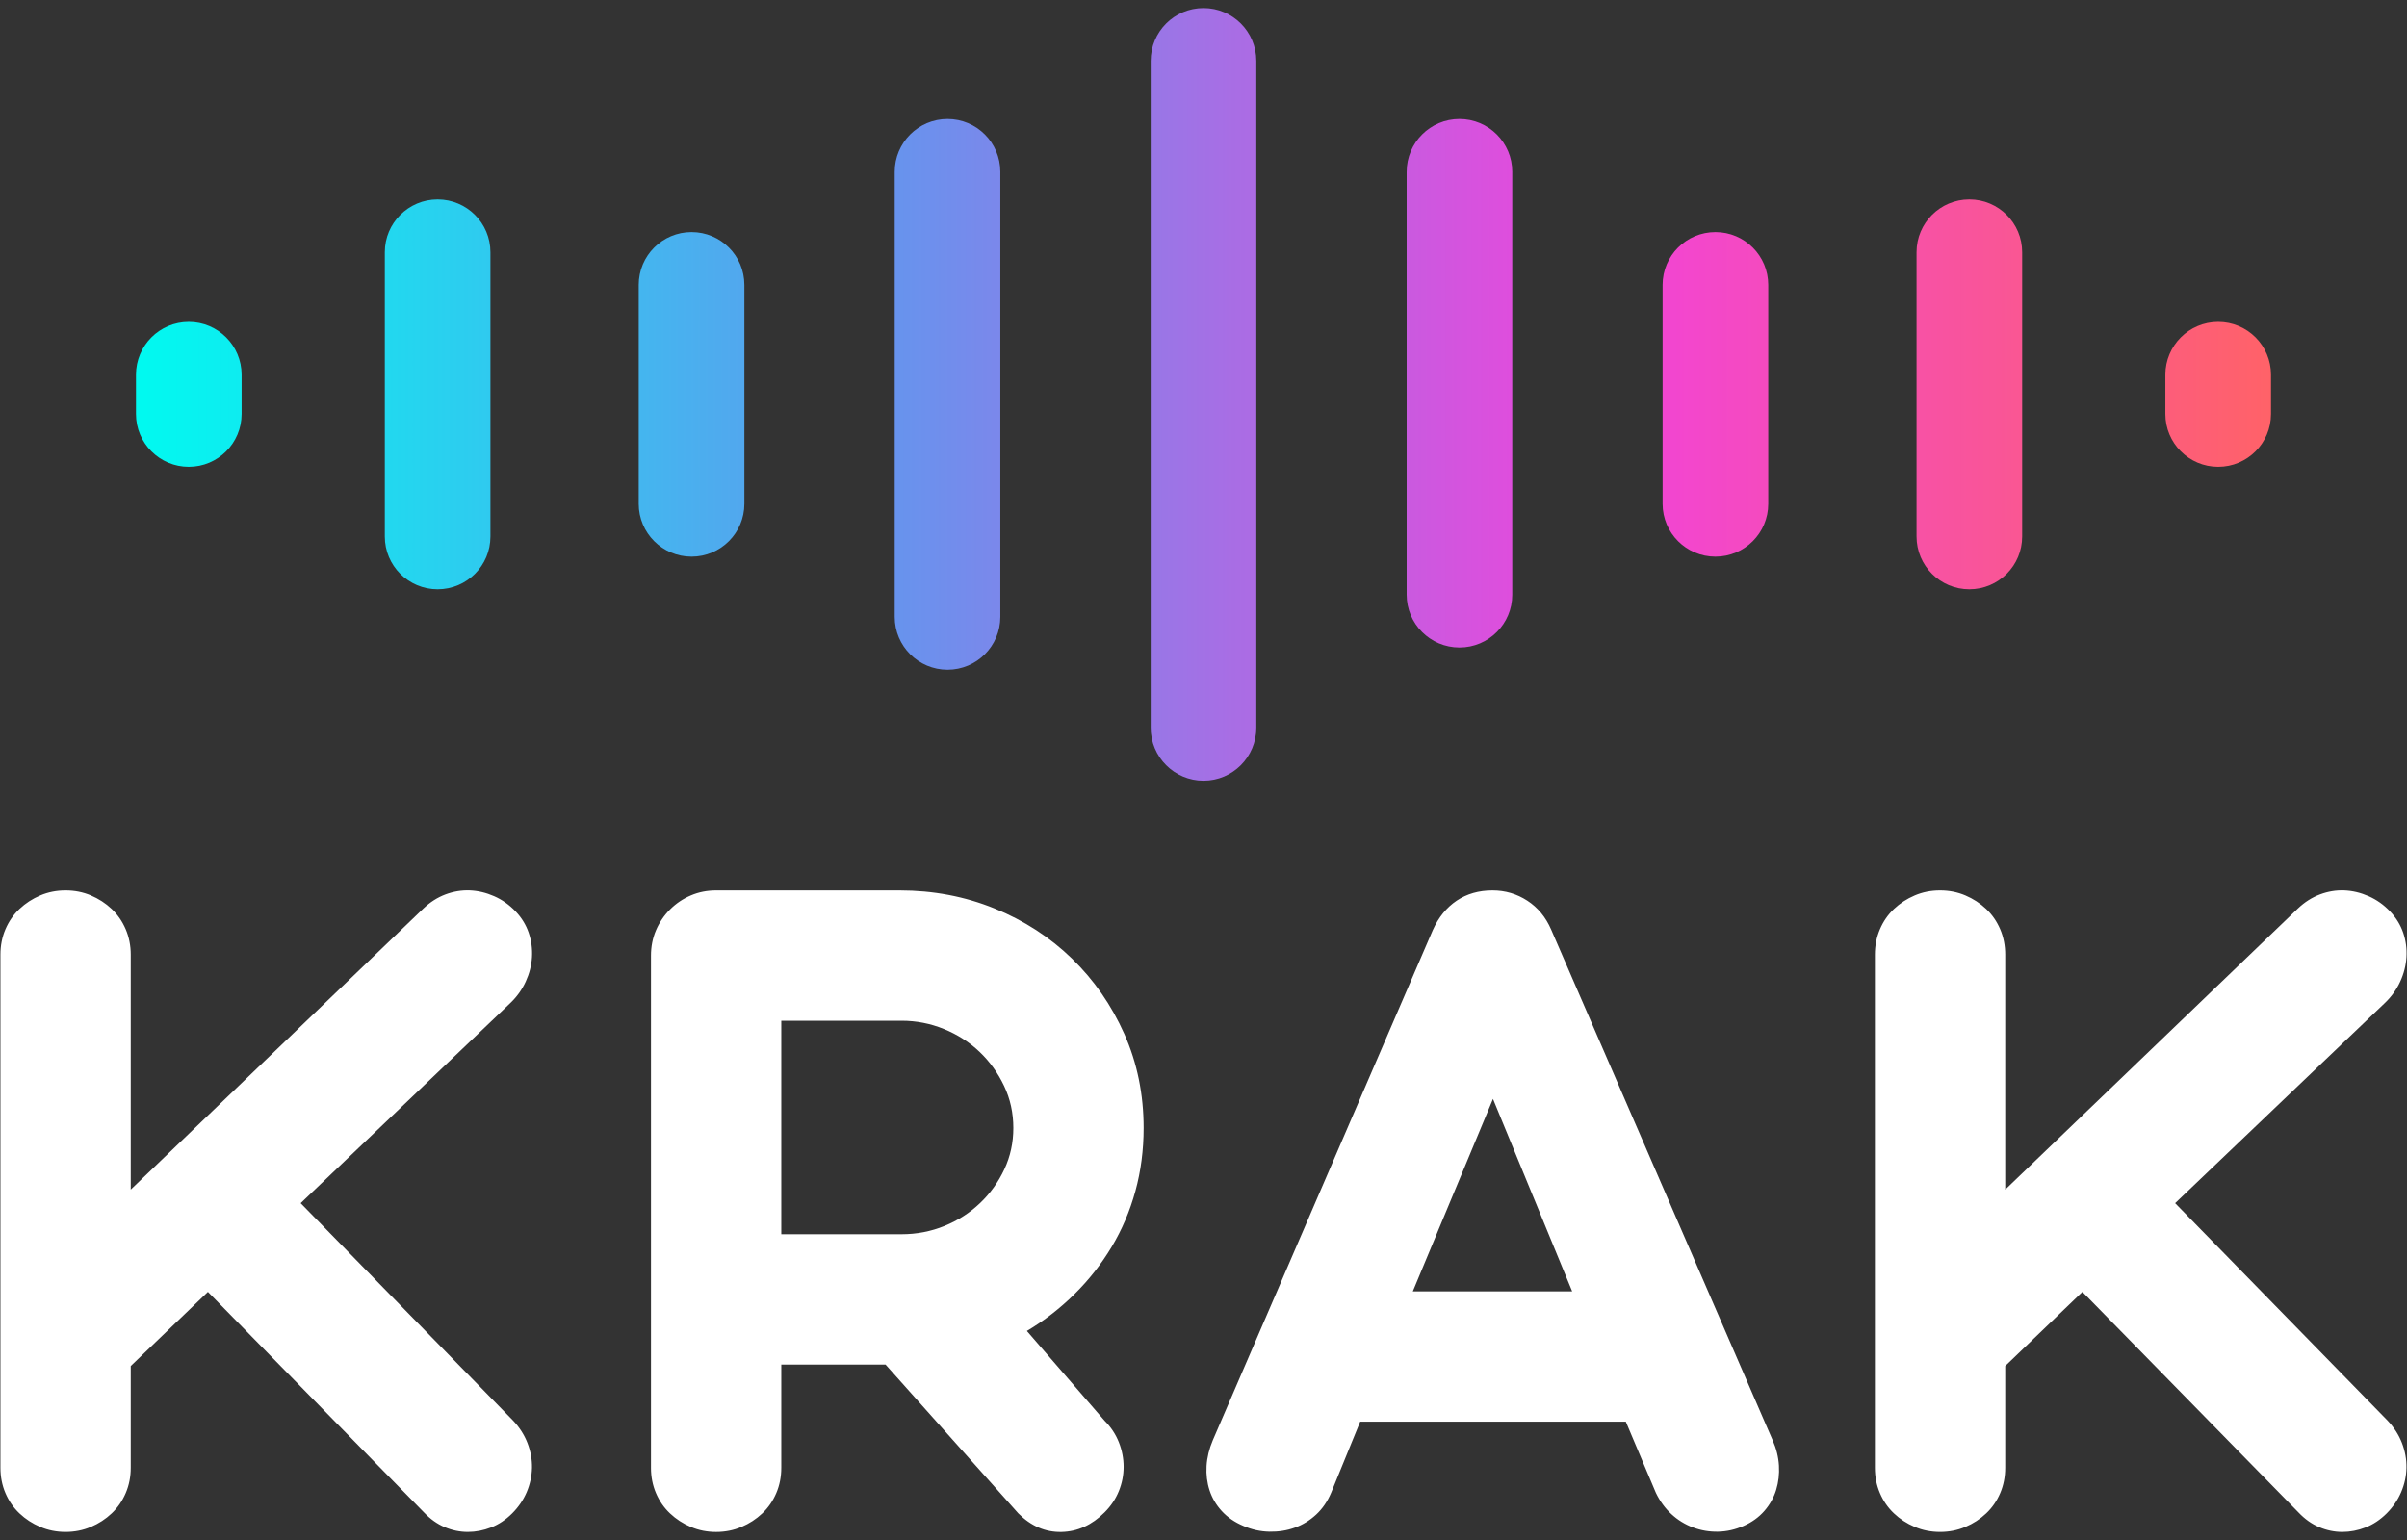
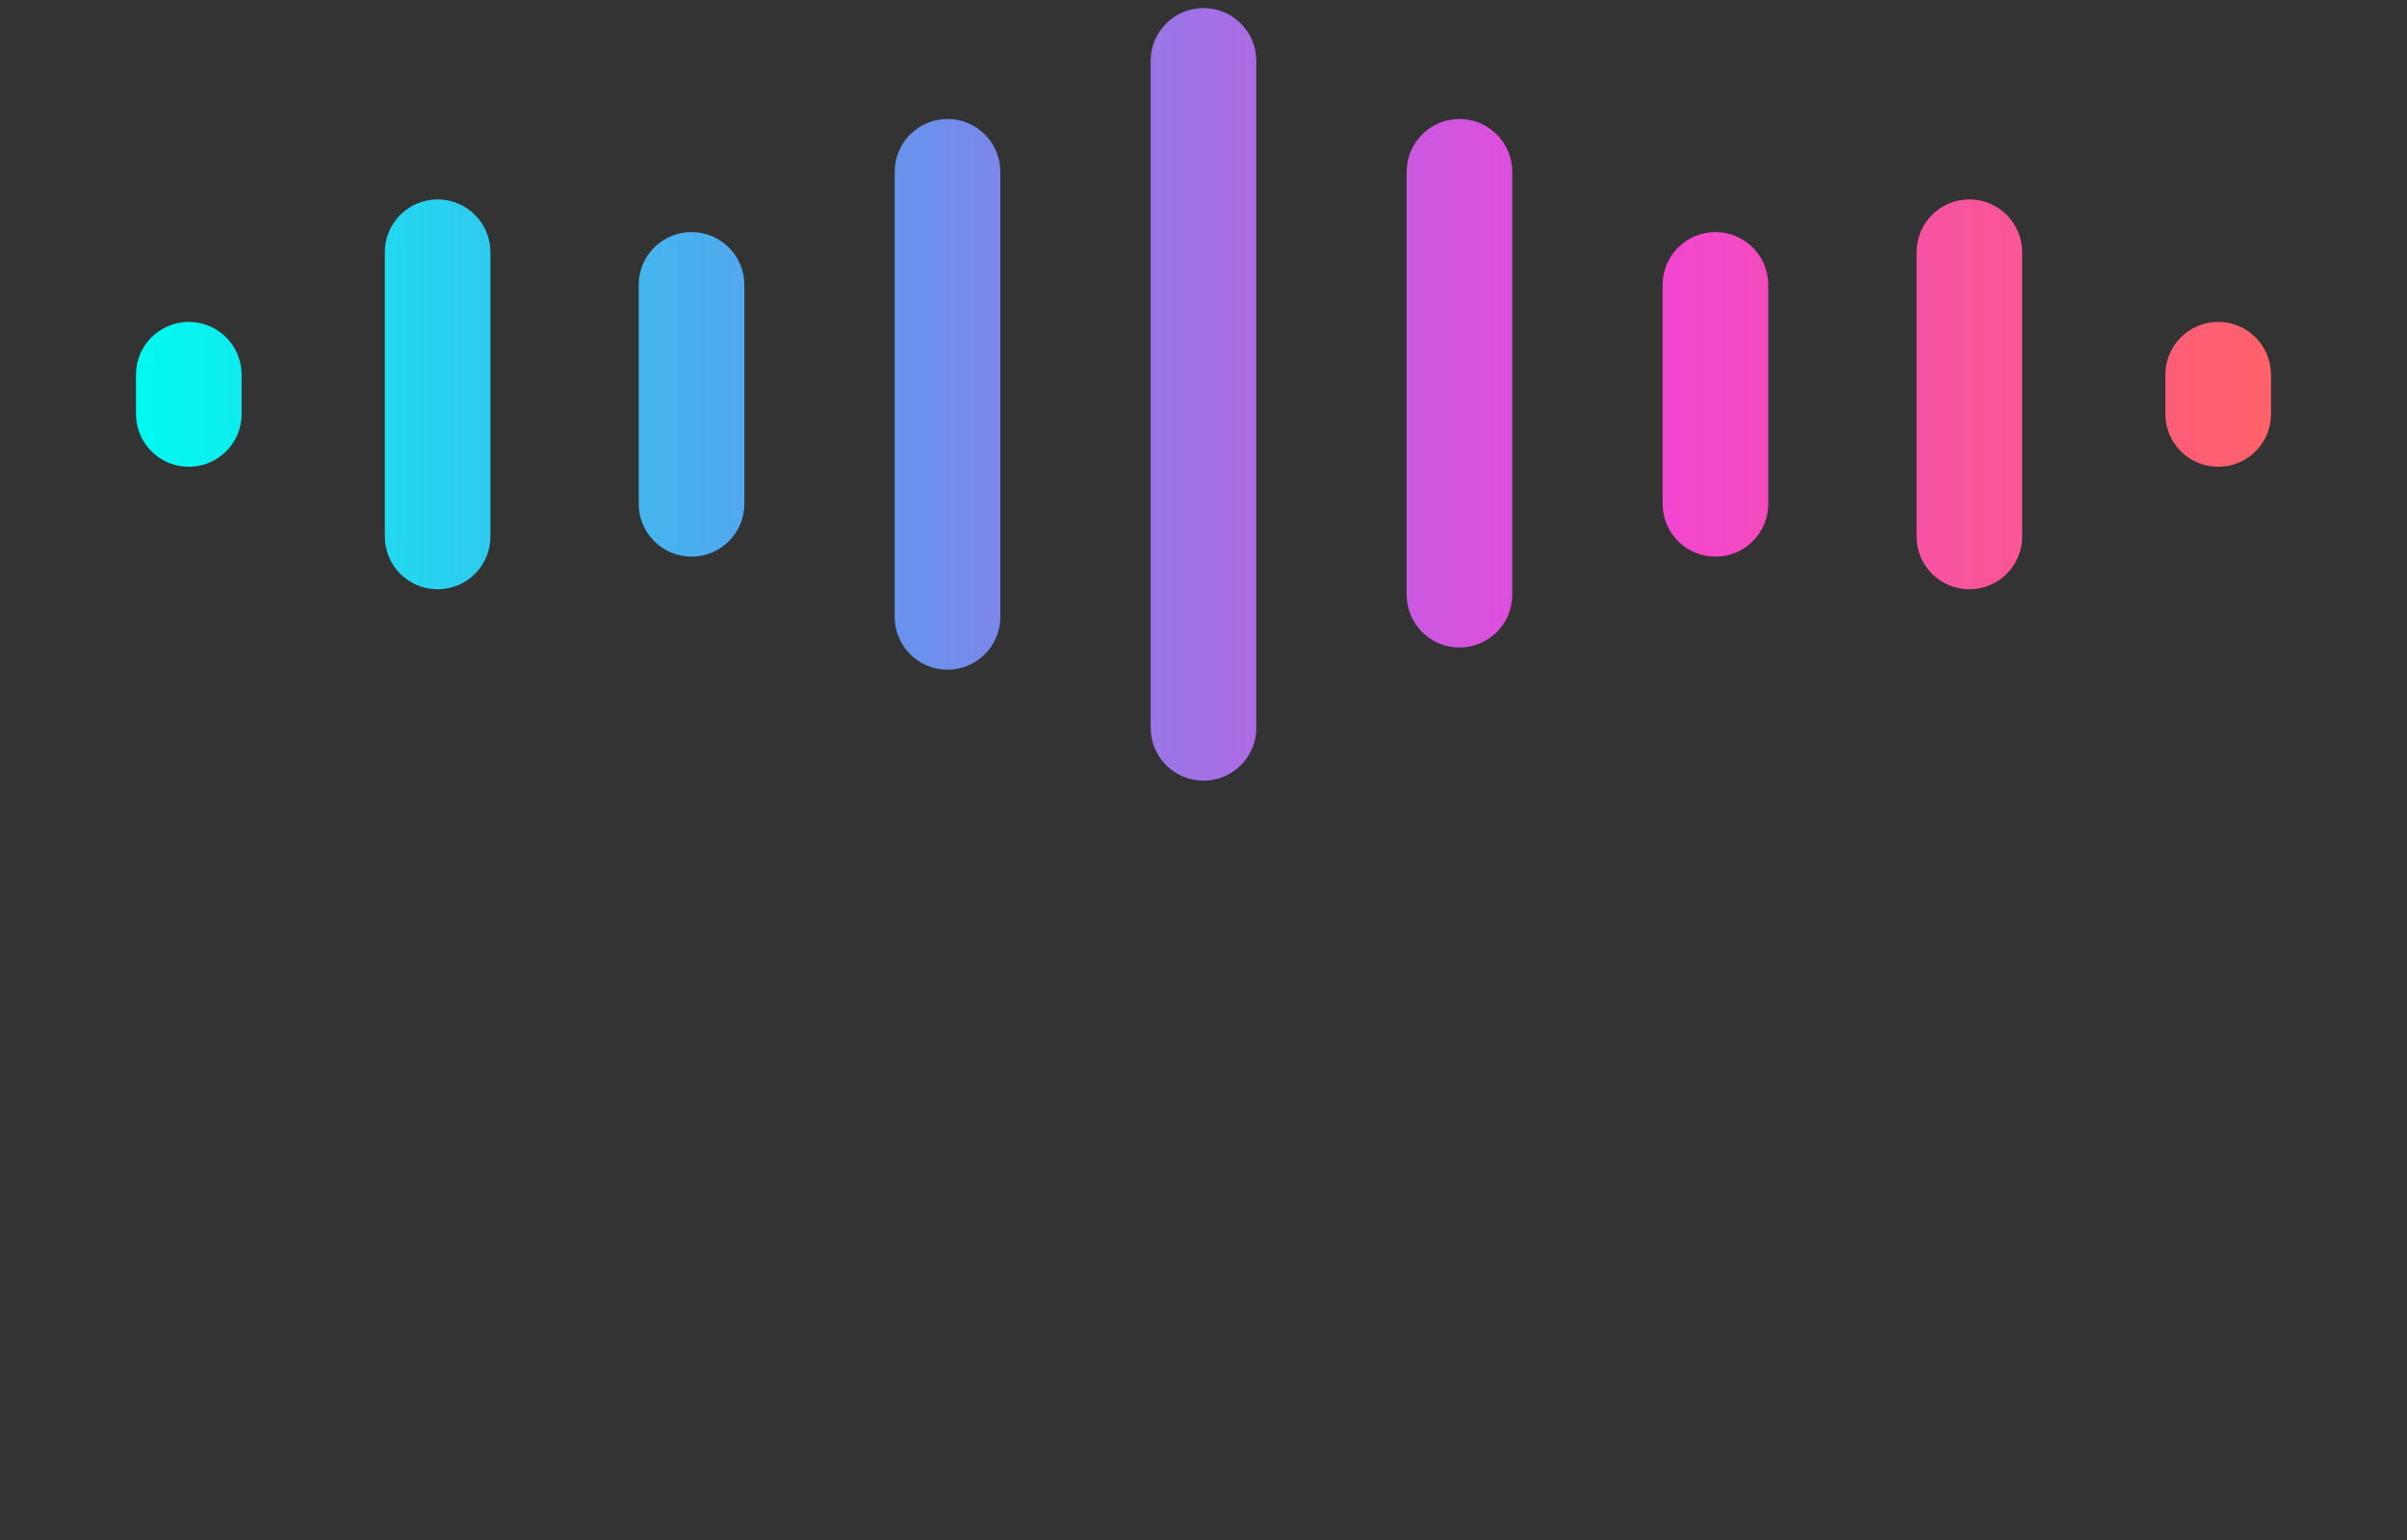
<svg xmlns="http://www.w3.org/2000/svg" width="100" height="64" viewBox="0 0 100 64" fill="none">
  <rect x="0" y="0" width="100" height="64" fill="#333333" stroke="none" />
  <g clip-path="url(#clip0_54_1706)">
    <path d="M39.365 27.832C38.154 27.832 37.171 26.849 37.171 25.637V7.14C37.171 5.928 38.154 4.946 39.365 4.946C40.577 4.946 41.559 5.928 41.559 7.14V25.637C41.559 26.849 40.577 27.832 39.365 27.832ZM30.925 20.939V11.839C30.925 10.627 29.942 9.645 28.73 9.645C27.519 9.645 26.536 10.627 26.536 11.839V20.939C26.536 22.151 27.519 23.133 28.73 23.133C29.942 23.133 30.925 22.151 30.925 20.939ZM10.038 17.205V15.572C10.038 14.36 9.055 13.378 7.843 13.378C6.632 13.378 5.649 14.36 5.649 15.572V17.205C5.649 18.417 6.632 19.399 7.843 19.399C9.055 19.399 10.038 18.417 10.038 17.205ZM20.375 22.296V10.482C20.375 9.27 19.393 8.288 18.181 8.288C16.969 8.288 15.987 9.27 15.987 10.482V22.296C15.987 23.508 16.969 24.49 18.181 24.49C19.393 24.49 20.375 23.508 20.375 22.296ZM62.828 24.715V7.14C62.828 5.928 61.846 4.946 60.634 4.946C59.423 4.946 58.44 5.928 58.44 7.14V24.715C58.44 25.927 59.423 26.909 60.634 26.909C61.846 26.91 62.828 25.927 62.828 24.715ZM73.463 20.939V11.839C73.463 10.627 72.48 9.645 71.269 9.645C70.057 9.645 69.074 10.627 69.074 11.839V20.939C69.074 22.151 70.057 23.133 71.269 23.133C72.481 23.133 73.463 22.151 73.463 20.939ZM94.35 17.205V15.572C94.35 14.36 93.367 13.378 92.156 13.378C90.944 13.378 89.961 14.36 89.961 15.572V17.205C89.961 18.417 90.944 19.399 92.156 19.399C93.367 19.399 94.35 18.417 94.35 17.205ZM84.012 22.296V10.482C84.012 9.27 83.03 8.288 81.818 8.288C80.606 8.288 79.624 9.27 79.624 10.482V22.296C79.624 23.508 80.606 24.49 81.818 24.49C83.03 24.49 84.012 23.508 84.012 22.296ZM52.194 30.248V2.529C52.194 1.317 51.211 0.335 50 0.335C48.788 0.335 47.806 1.317 47.806 2.529V30.248C47.806 31.46 48.788 32.443 50 32.443C51.211 32.443 52.194 31.46 52.194 30.248Z" fill="url(#paint0_linear_54_1706)" />
-     <path d="M5.431 49.439L17.592 37.754C17.87 37.491 18.175 37.296 18.508 37.171C18.842 37.046 19.178 36.991 19.518 37.004C19.858 37.018 20.195 37.098 20.528 37.244C20.862 37.39 21.16 37.602 21.424 37.879C21.674 38.143 21.854 38.438 21.965 38.764C22.076 39.091 22.121 39.428 22.101 39.775C22.08 40.122 21.993 40.462 21.84 40.795C21.687 41.129 21.472 41.428 21.195 41.691L12.491 50.002L21.32 59.041C21.583 59.319 21.781 59.628 21.913 59.968C22.045 60.309 22.107 60.652 22.101 60.999C22.093 61.346 22.02 61.684 21.882 62.01C21.743 62.336 21.541 62.631 21.278 62.895C21.014 63.158 20.723 63.353 20.403 63.478C20.084 63.603 19.761 63.665 19.435 63.665C19.109 63.665 18.789 63.599 18.477 63.467C18.165 63.336 17.877 63.131 17.613 62.853L8.638 53.688L5.432 56.77V60.999C5.432 61.374 5.362 61.725 5.223 62.051C5.084 62.377 4.89 62.658 4.64 62.894C4.39 63.131 4.102 63.318 3.776 63.456C3.45 63.596 3.099 63.665 2.724 63.665C2.35 63.665 1.999 63.596 1.673 63.456C1.347 63.318 1.058 63.131 0.809 62.894C0.559 62.658 0.365 62.377 0.226 62.051C0.087 61.725 0.018 61.374 0.018 60.999V39.67C0.018 39.296 0.087 38.945 0.226 38.619C0.365 38.293 0.559 38.012 0.809 37.775C1.059 37.539 1.347 37.352 1.673 37.213C1.999 37.074 2.35 37.005 2.724 37.005C3.099 37.005 3.45 37.074 3.776 37.213C4.102 37.352 4.39 37.539 4.64 37.775C4.89 38.012 5.084 38.293 5.223 38.619C5.362 38.945 5.432 39.296 5.432 39.67V49.439H5.431ZM27.045 39.712C27.045 39.337 27.114 38.987 27.253 38.661C27.392 38.335 27.587 38.046 27.836 37.796C28.086 37.546 28.374 37.352 28.701 37.213C29.026 37.074 29.377 37.005 29.752 37.005H37.373C38.775 37.005 40.09 37.255 41.319 37.755C42.548 38.255 43.62 38.949 44.536 39.838C45.452 40.727 46.177 41.771 46.712 42.972C47.246 44.174 47.513 45.475 47.513 46.877C47.513 47.794 47.399 48.669 47.17 49.502C46.941 50.335 46.611 51.109 46.181 51.824C45.751 52.54 45.237 53.192 44.64 53.782C44.043 54.373 43.383 54.883 42.662 55.313L45.889 59.042C46.153 59.305 46.351 59.604 46.483 59.937C46.615 60.271 46.681 60.611 46.681 60.958C46.681 61.305 46.615 61.642 46.483 61.968C46.351 62.295 46.153 62.59 45.889 62.853C45.362 63.381 44.765 63.652 44.098 63.666C43.432 63.679 42.835 63.423 42.308 62.895L36.79 56.709H32.459V61C32.459 61.375 32.39 61.726 32.251 62.052C32.112 62.378 31.918 62.659 31.668 62.895C31.418 63.132 31.13 63.319 30.803 63.457C30.477 63.597 30.127 63.666 29.752 63.666C29.377 63.666 29.026 63.597 28.701 63.457C28.374 63.319 28.086 63.132 27.836 62.895C27.586 62.659 27.392 62.378 27.253 62.052C27.114 61.726 27.045 61.375 27.045 61V39.712ZM32.459 42.42V51.293H37.457C38.081 51.293 38.675 51.178 39.237 50.949C39.799 50.72 40.292 50.404 40.715 50.001C41.139 49.599 41.475 49.13 41.725 48.595C41.975 48.061 42.1 47.488 42.1 46.877C42.1 46.252 41.972 45.669 41.715 45.128C41.458 44.586 41.118 44.114 40.695 43.712C40.271 43.309 39.778 42.993 39.216 42.764C38.654 42.535 38.067 42.42 37.457 42.42H32.459ZM67.546 59.083H56.509L55.301 62.041C55.148 62.402 54.94 62.704 54.677 62.947C54.413 63.19 54.118 63.371 53.792 63.488C53.465 63.607 53.115 63.662 52.74 63.655C52.365 63.648 52.004 63.568 51.657 63.415C51.296 63.263 50.998 63.058 50.762 62.801C50.526 62.544 50.356 62.256 50.252 61.937C50.148 61.617 50.106 61.281 50.127 60.926C50.148 60.572 50.234 60.215 50.387 59.854L59.528 38.65C59.764 38.123 60.094 37.717 60.518 37.431C60.941 37.147 61.437 37.005 62.006 37.005C62.534 37.005 63.016 37.147 63.453 37.431C63.891 37.716 64.221 38.116 64.443 38.629L73.646 59.854C73.799 60.201 73.886 60.552 73.907 60.905C73.928 61.26 73.889 61.596 73.792 61.916C73.695 62.235 73.532 62.527 73.303 62.791C73.074 63.054 72.785 63.263 72.439 63.415C72.092 63.568 71.738 63.648 71.377 63.655C71.016 63.662 70.669 63.603 70.336 63.478C70.003 63.353 69.704 63.169 69.441 62.926C69.177 62.683 68.962 62.388 68.795 62.041L67.546 59.083ZM58.696 53.667H65.317L62.027 45.669L58.696 53.667ZM83.308 49.439L95.469 37.754C95.746 37.491 96.052 37.296 96.385 37.171C96.718 37.046 97.055 36.991 97.395 37.004C97.735 37.018 98.072 37.098 98.405 37.244C98.738 37.39 99.037 37.602 99.3 37.879C99.55 38.143 99.731 38.438 99.842 38.764C99.953 39.091 99.998 39.428 99.977 39.775C99.956 40.122 99.87 40.462 99.717 40.795C99.564 41.129 99.349 41.428 99.071 41.691L90.367 50.002L99.196 59.041C99.46 59.319 99.658 59.628 99.79 59.968C99.921 60.309 99.984 60.652 99.977 60.999C99.97 61.346 99.897 61.684 99.758 62.01C99.62 62.336 99.418 62.631 99.155 62.895C98.891 63.158 98.599 63.353 98.28 63.478C97.96 63.603 97.638 63.665 97.312 63.665C96.986 63.665 96.666 63.599 96.354 63.467C96.041 63.336 95.753 63.131 95.49 62.853L86.515 53.688L83.308 56.77V60.999C83.308 61.374 83.239 61.725 83.1 62.051C82.961 62.377 82.767 62.658 82.517 62.894C82.267 63.131 81.979 63.318 81.653 63.456C81.326 63.596 80.976 63.665 80.601 63.665C80.226 63.665 79.876 63.596 79.55 63.456C79.223 63.318 78.935 63.131 78.686 62.894C78.436 62.658 78.241 62.377 78.103 62.051C77.963 61.725 77.894 61.374 77.894 60.999V39.67C77.894 39.296 77.963 38.945 78.103 38.619C78.241 38.293 78.436 38.012 78.686 37.775C78.936 37.539 79.223 37.352 79.55 37.213C79.876 37.074 80.226 37.005 80.601 37.005C80.976 37.005 81.326 37.074 81.653 37.213C81.978 37.352 82.267 37.539 82.517 37.775C82.767 38.012 82.961 38.293 83.1 38.619C83.239 38.945 83.308 39.296 83.308 39.67V49.439H83.308Z" fill="white" />
  </g>
  <defs>
    <linearGradient id="paint0_linear_54_1706" x1="5.65" y1="16.389" x2="94.35" y2="16.389" gradientUnits="userSpaceOnUse">
      <stop stop-color="#00FAF0" />
      <stop offset="0.349" stop-color="#6495EE" />
      <stop offset="0.69" stop-color="#F143DA" />
      <stop offset="1" stop-color="#FF6268" />
    </linearGradient>
    <clipPath id="clip0_54_1706">
      <rect width="100" height="64" fill="white" />
    </clipPath>
  </defs>
</svg>